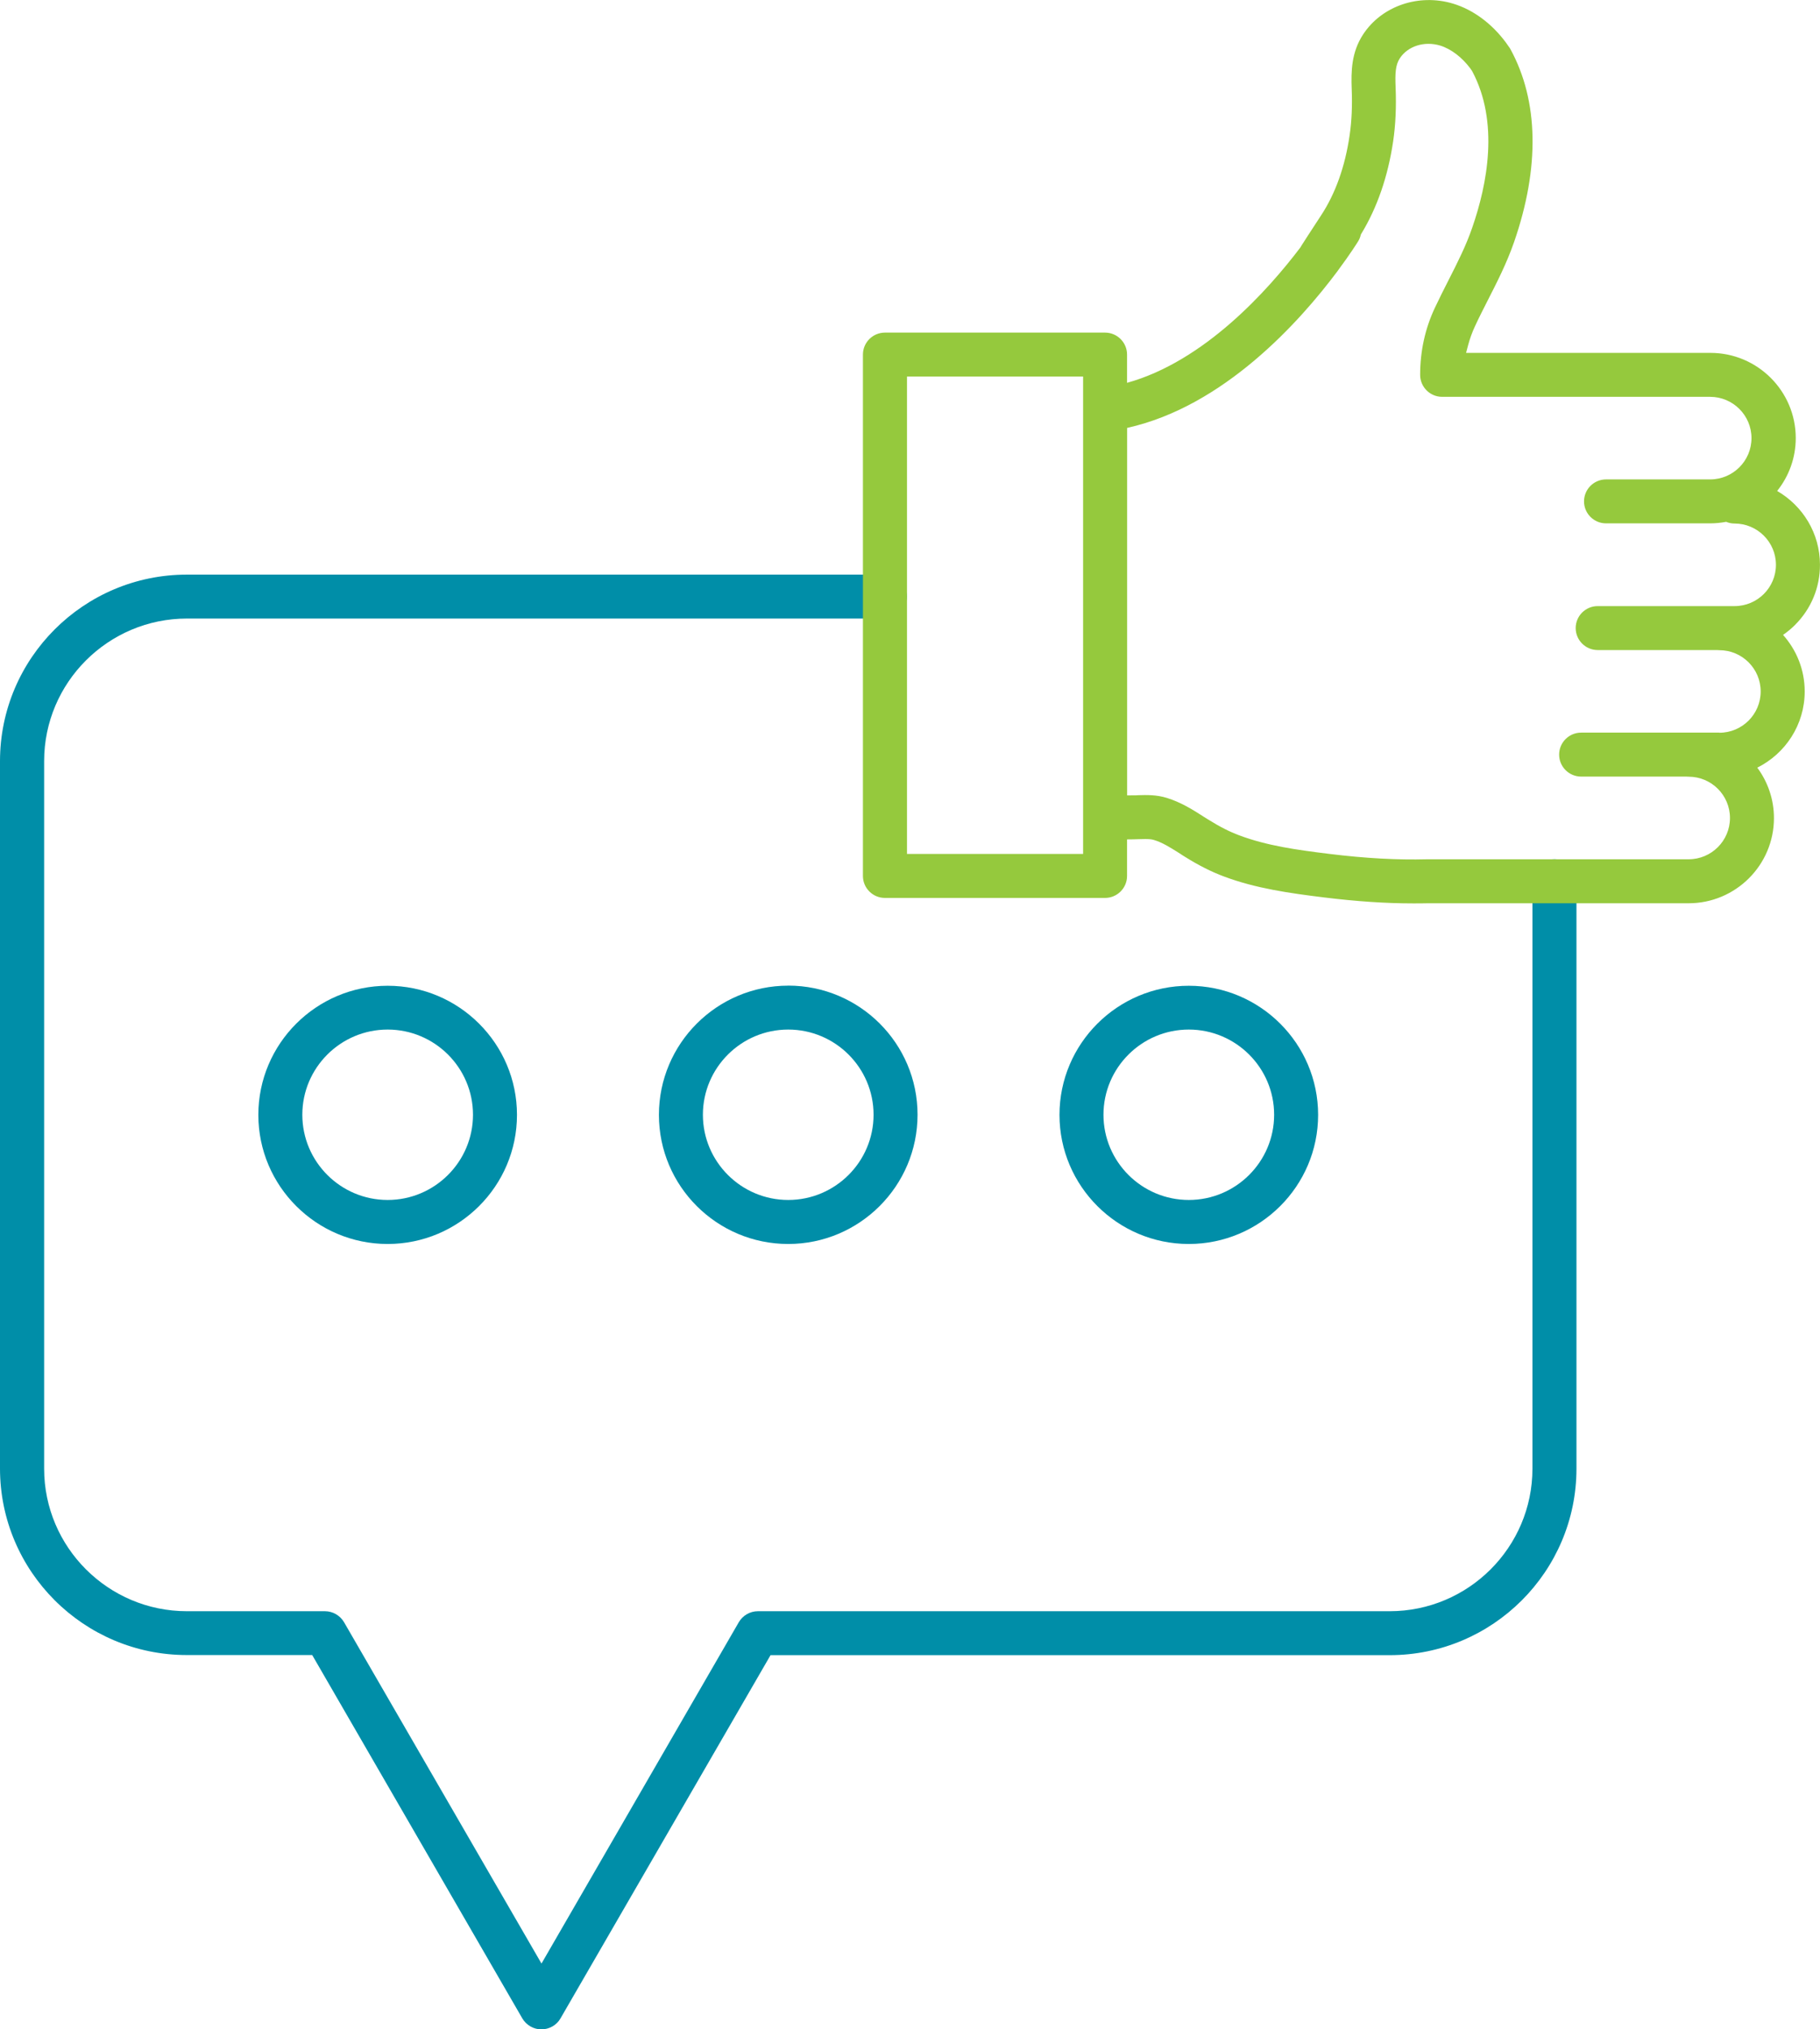
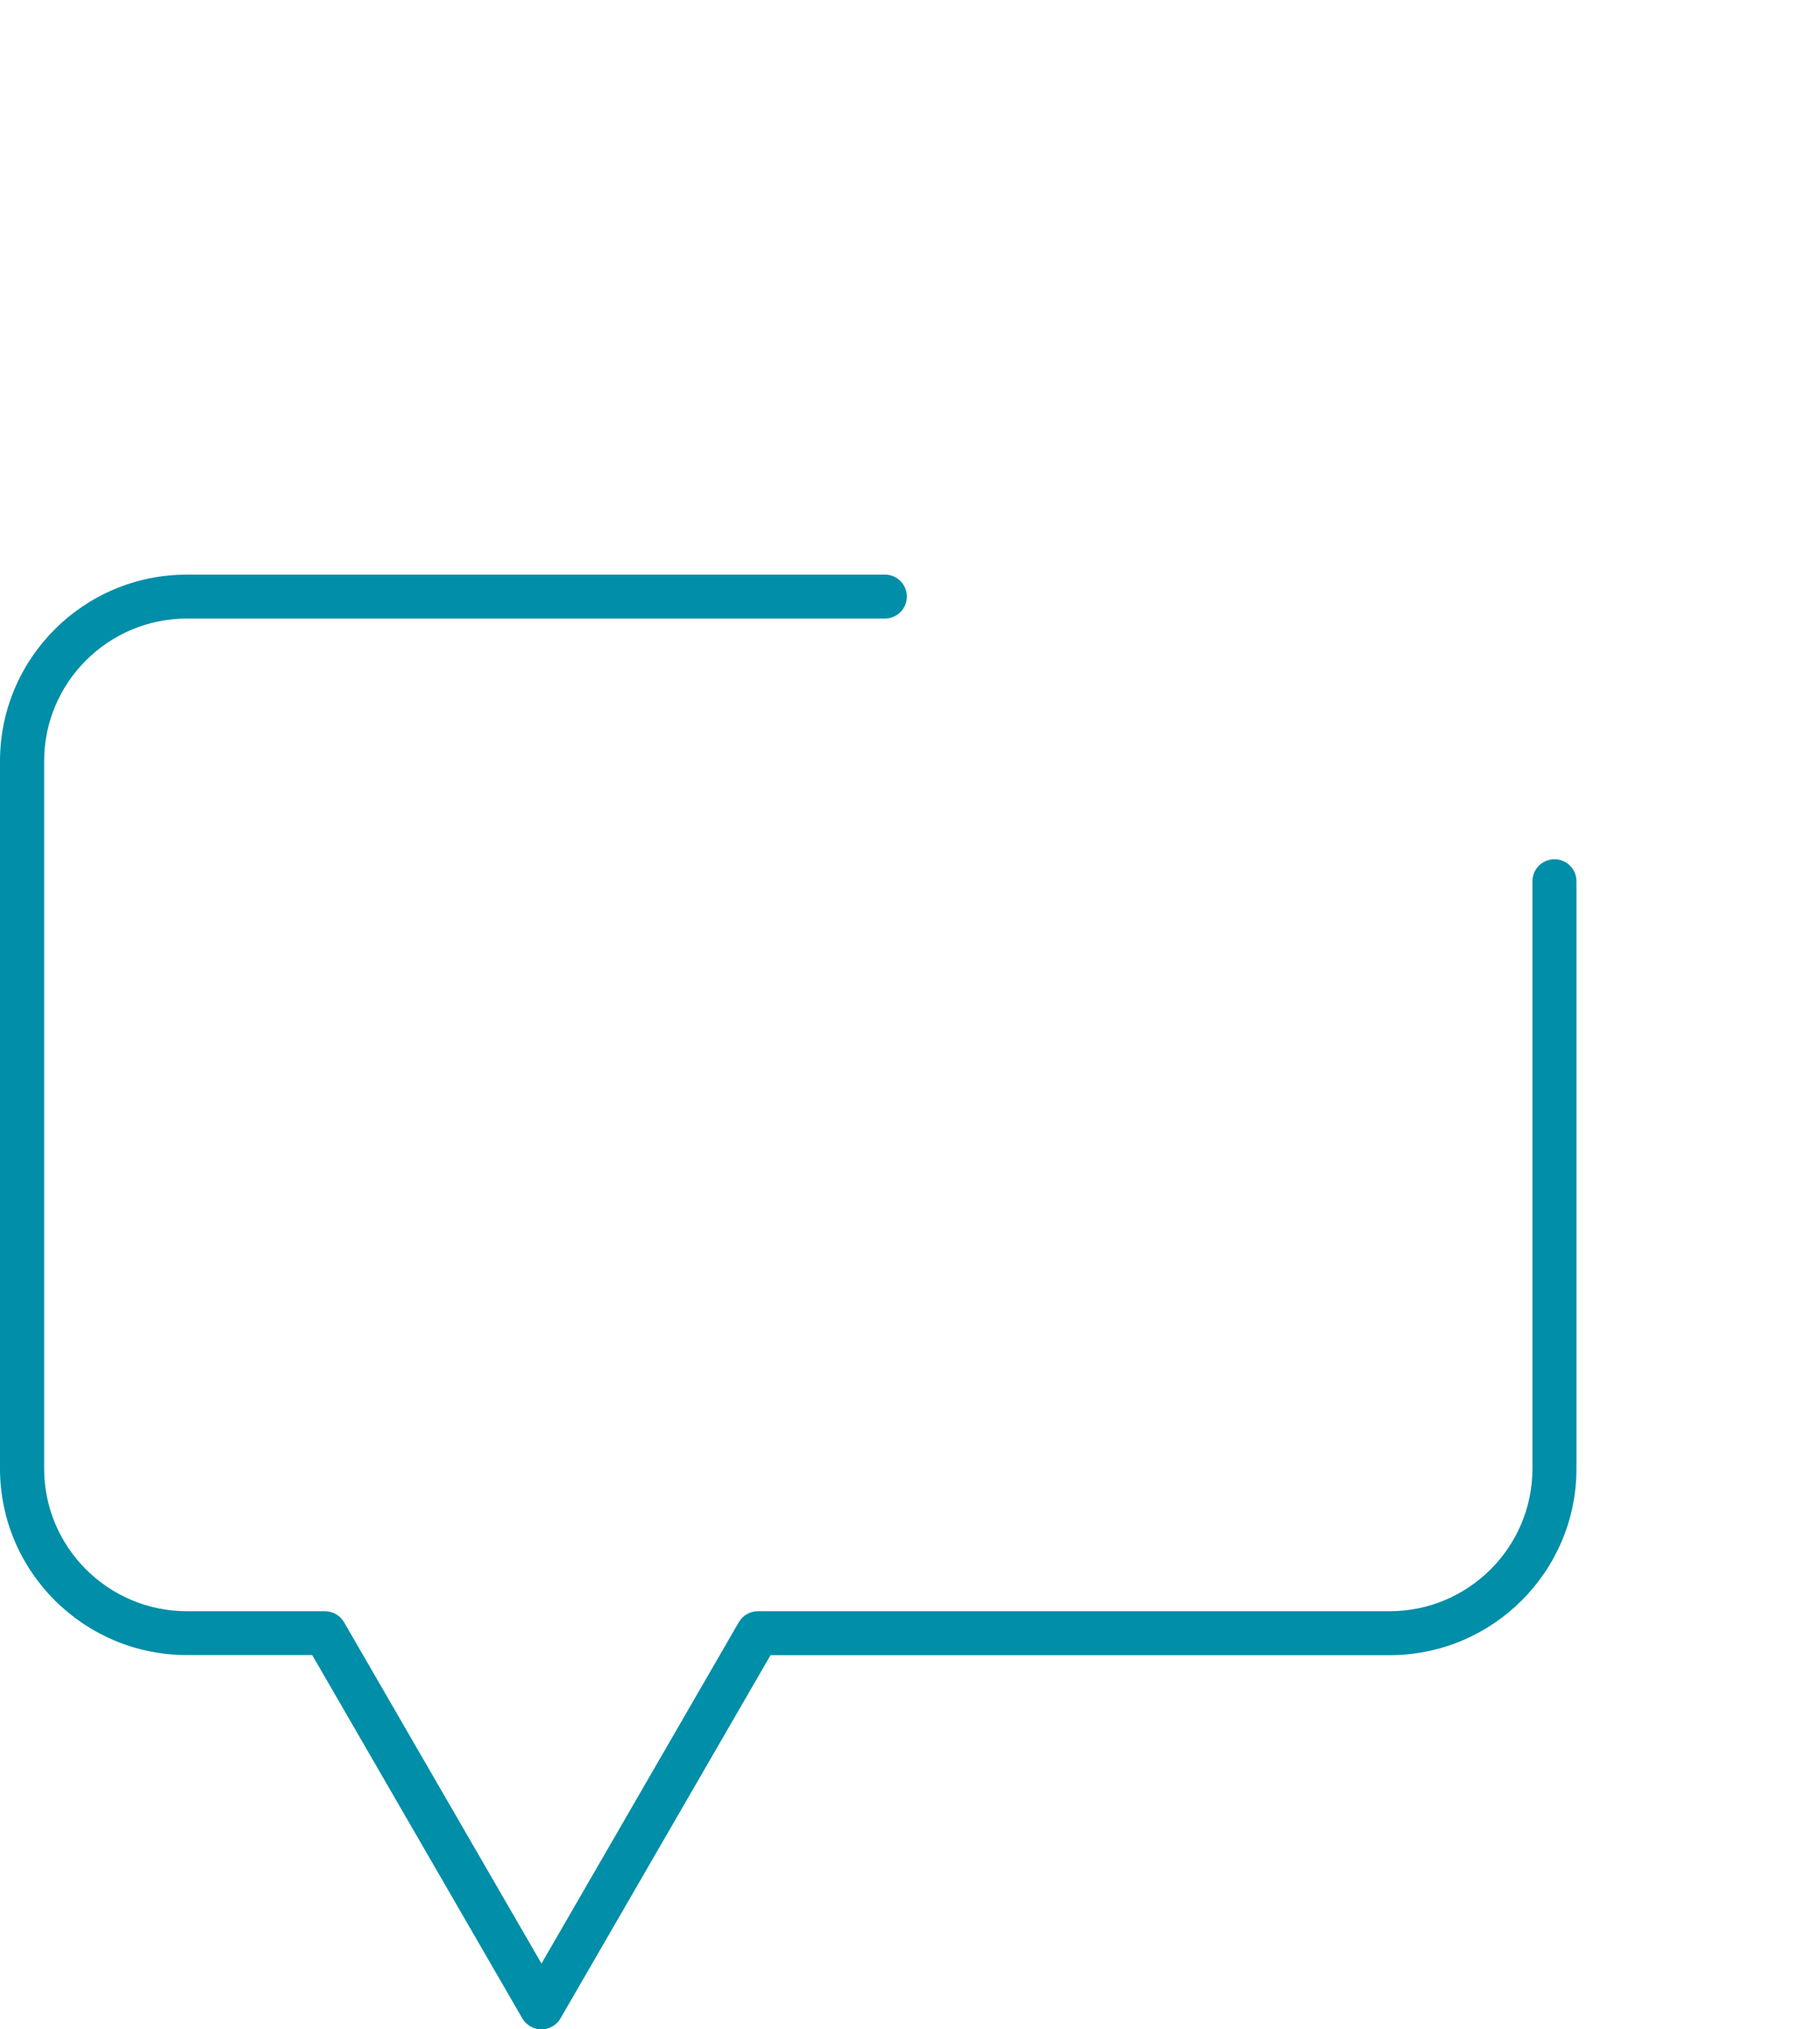
<svg xmlns="http://www.w3.org/2000/svg" width="96" height="107" viewBox="0 0 96 107" fill="none">
  <path d="M46.674 30.298H9.854C4.42 30.298 0 34.71 0 40.133V77.43C0 82.854 4.42 87.265 9.854 87.265H16.468L27.551 106.423C27.76 106.779 28.146 107.002 28.556 107.002C28.966 107.002 29.358 106.783 29.561 106.429L40.644 87.271H73.3C78.734 87.271 83.154 82.86 83.154 77.437V46.463C83.154 45.824 82.633 45.305 81.993 45.305C81.353 45.305 80.832 45.824 80.832 46.463V77.437C80.832 81.582 77.454 84.954 73.3 84.954H39.976C39.564 84.954 39.18 85.175 38.969 85.535L28.562 103.532L18.147 85.533C17.938 85.177 17.552 84.954 17.142 84.954H9.86C5.707 84.954 2.328 81.582 2.328 77.437V40.131C2.328 35.986 5.707 32.614 9.86 32.614H46.674C47.314 32.614 47.835 32.094 47.835 31.455C47.835 30.816 47.314 30.296 46.674 30.296V30.298Z" fill="#008EA8" />
-   <path d="M20.448 51.976C16.687 51.976 13.627 55.03 13.627 58.783C13.627 62.537 16.687 65.591 20.448 65.591C24.209 65.591 27.269 62.537 27.269 58.783C27.269 55.03 24.209 51.976 20.448 51.976ZM20.448 63.27C17.966 63.27 15.947 61.254 15.947 58.777C15.947 56.3 17.966 54.285 20.448 54.285C22.93 54.285 24.949 56.3 24.949 58.777C24.949 61.254 22.93 63.27 20.448 63.27Z" fill="#008EA8" />
-   <path d="M41.577 51.97C37.816 51.97 34.756 55.026 34.756 58.784C34.756 62.541 37.816 65.591 41.577 65.591C45.337 65.591 48.398 62.535 48.398 58.775C48.398 55.016 45.337 51.968 41.577 51.968V51.97ZM41.577 63.27C39.095 63.27 37.076 61.255 37.076 58.777C37.076 56.3 39.095 54.285 41.577 54.285C44.059 54.285 46.078 56.3 46.078 58.777C46.078 61.255 44.059 63.27 41.577 63.27Z" fill="#008EA8" />
-   <path d="M62.706 51.976C58.945 51.976 55.885 55.03 55.885 58.783C55.885 62.537 58.945 65.591 62.706 65.591C66.466 65.591 69.527 62.537 69.527 58.783C69.527 55.03 66.466 51.976 62.706 51.976ZM62.706 63.27C60.224 63.27 58.205 61.254 58.205 58.777C58.205 56.3 60.224 54.285 62.706 54.285C65.188 54.285 67.207 56.3 67.207 58.777C67.207 61.254 65.188 63.27 62.706 63.27Z" fill="#008EA8" />
-   <path d="M94.687 32.946C95.537 32.096 96.002 30.971 95.998 29.776C95.998 28.115 95.086 26.664 93.74 25.887C94.352 25.12 94.721 24.153 94.721 23.099C94.721 20.621 92.702 18.606 90.22 18.606H77.332L77.438 18.204C77.53 17.861 77.65 17.526 77.795 17.215C78.006 16.757 78.232 16.314 78.471 15.844C78.943 14.919 79.474 13.886 79.863 12.764C81.225 8.836 81.16 5.321 79.673 2.595C79.66 2.575 79.649 2.556 79.639 2.537L79.626 2.518C79.562 2.426 79.502 2.337 79.427 2.237C78.687 1.238 77.701 0.511 76.653 0.194C74.837 -0.356 72.88 0.313 71.896 1.821C71.281 2.765 71.264 3.755 71.298 4.688C71.334 5.585 71.298 6.384 71.189 7.132C70.95 8.776 70.445 10.199 69.68 11.362C69.399 11.786 69.172 12.135 69.002 12.401L68.829 12.67C68.782 12.744 68.741 12.806 68.707 12.859C68.679 12.904 68.656 12.94 68.637 12.97C68.632 12.979 68.628 12.987 68.622 12.996L68.59 13.049C66.87 15.32 63.521 19.054 59.449 20.185V18.696C59.449 18.057 58.928 17.537 58.288 17.537H46.678C46.037 17.537 45.517 18.057 45.517 18.696V46.187C45.517 46.825 46.037 47.345 46.678 47.345H58.288C58.928 47.345 59.449 46.825 59.449 46.187V44.259L59.822 44.255C59.867 44.255 59.91 44.255 59.953 44.25C60.006 44.25 60.059 44.246 60.115 44.246C60.217 44.244 60.315 44.24 60.409 44.24C60.589 44.24 60.746 44.25 60.868 44.289C61.303 44.419 61.7 44.668 62.157 44.955L62.238 45.006C62.337 45.075 62.424 45.128 62.511 45.181C63.222 45.626 63.892 45.965 64.565 46.216C66.238 46.843 68.014 47.094 69.834 47.318C71.544 47.528 73.085 47.633 74.546 47.633C74.8 47.633 75.063 47.633 75.321 47.626H89.07C91.552 47.626 93.571 45.611 93.571 43.134C93.571 42.139 93.242 41.221 92.692 40.476C94.173 39.739 95.193 38.216 95.193 36.456C95.193 35.312 94.76 34.271 94.051 33.476C94.275 33.321 94.489 33.146 94.685 32.95L94.687 32.946ZM57.131 45.026H47.841V19.852H57.131V45.026ZM90.692 38.629H83.401C82.761 38.629 82.24 39.149 82.24 39.788C82.24 40.427 82.761 40.947 83.401 40.947H88.944C88.985 40.951 89.027 40.953 89.07 40.953C90.274 40.953 91.251 41.928 91.251 43.13C91.251 44.331 90.274 45.307 89.07 45.307H75.281C73.701 45.349 72.009 45.256 70.116 45.023C68.376 44.81 66.82 44.589 65.376 44.048C64.859 43.856 64.338 43.592 63.739 43.217L63.666 43.172C63.6 43.132 63.536 43.094 63.472 43.051L63.451 43.036C62.913 42.693 62.302 42.306 61.56 42.075C61.001 41.899 60.473 41.916 60.051 41.928C59.982 41.935 59.889 41.935 59.801 41.935L59.453 41.939V22.562C64.558 21.429 68.556 16.966 70.553 14.293L70.57 14.267C71.247 13.358 71.625 12.746 71.64 12.721C71.699 12.623 71.744 12.518 71.77 12.41L71.781 12.363L71.806 12.323C72.643 10.947 73.208 9.311 73.484 7.46C73.614 6.58 73.656 5.638 73.614 4.586C73.584 3.862 73.607 3.429 73.834 3.078C74.258 2.428 75.135 2.151 75.966 2.403C76.54 2.58 77.12 3.023 77.562 3.617L77.579 3.643C77.594 3.666 77.609 3.685 77.622 3.704L77.65 3.747C79.09 6.439 78.448 9.722 77.656 12.003C77.332 12.951 76.879 13.843 76.399 14.787C76.162 15.254 75.917 15.735 75.684 16.233C75.17 17.326 74.909 18.515 74.909 19.765C74.909 20.404 75.43 20.924 76.07 20.924H90.205C91.407 20.924 92.386 21.899 92.386 23.101C92.386 24.302 91.409 25.278 90.205 25.278H84.714C84.074 25.278 83.553 25.797 83.553 26.436C83.553 27.076 84.074 27.595 84.714 27.595H90.205C90.493 27.595 90.777 27.565 91.05 27.514C91.187 27.572 91.339 27.604 91.494 27.604C92.696 27.604 93.676 28.579 93.676 29.781C93.676 30.982 92.698 31.958 91.494 31.958H84.274C83.634 31.958 83.113 32.477 83.113 33.116C83.113 33.755 83.634 34.275 84.274 34.275H90.564C90.604 34.279 90.647 34.282 90.69 34.282C91.891 34.282 92.871 35.257 92.871 36.458C92.871 37.66 91.894 38.635 90.69 38.635L90.692 38.629Z" fill="#95C93D" />
</svg>